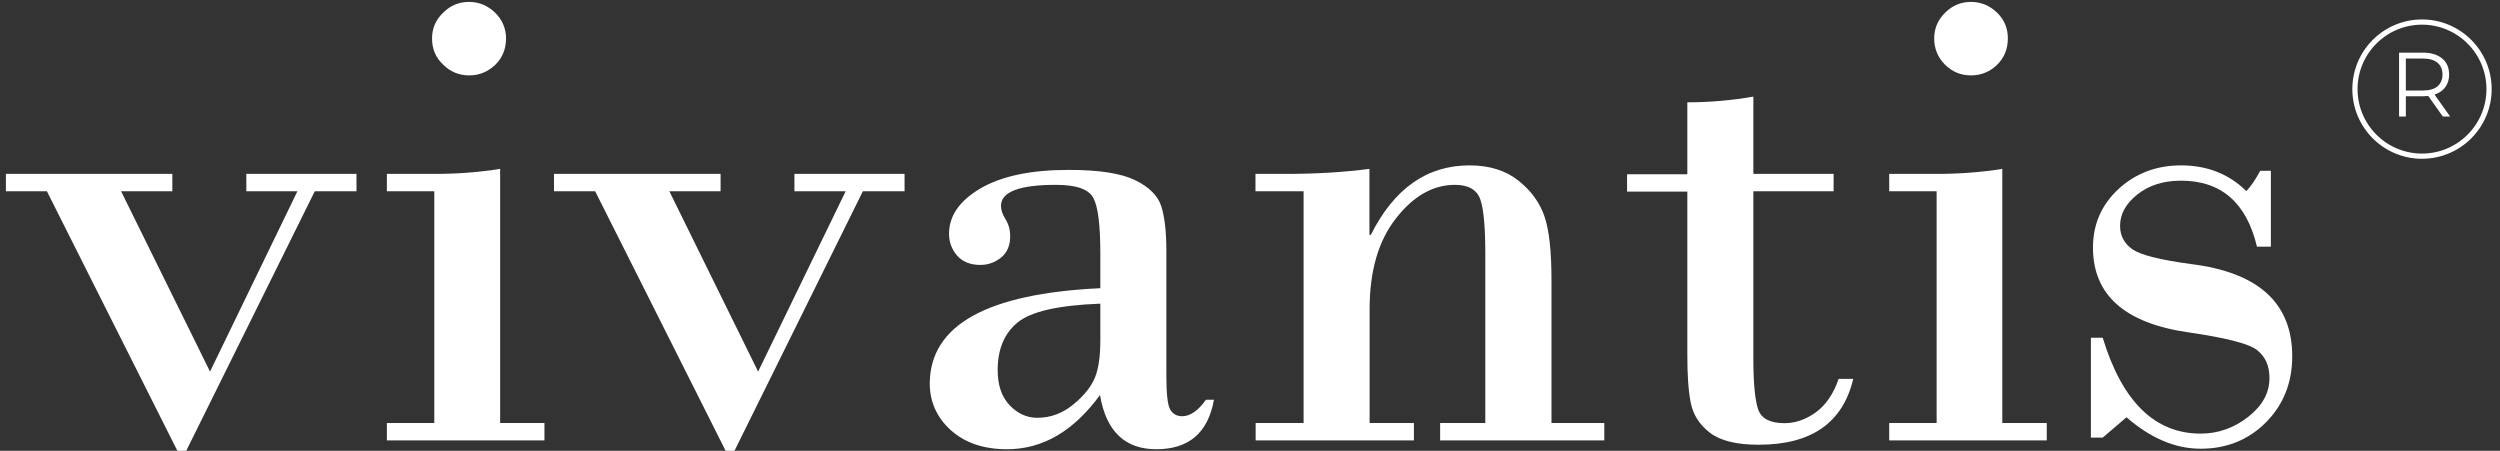
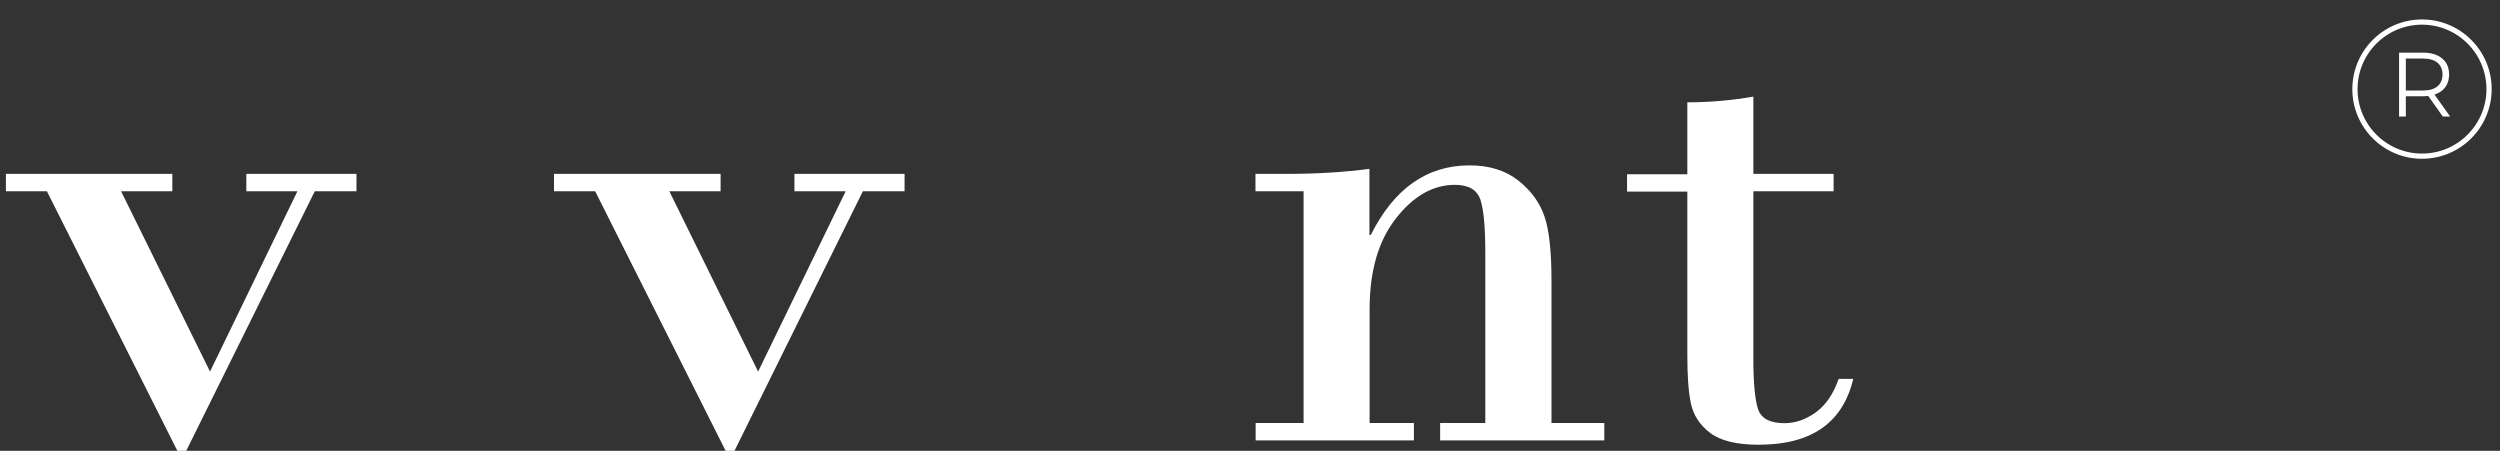
<svg xmlns="http://www.w3.org/2000/svg" version="1.1" id="Layer_1" x="0px" y="0px" viewBox="0 0 1439.1 259.5" style="enable-background:new 0 0 1439.1 259.5;" xml:space="preserve">
  <rect x="0" y="0" width="1439.1" height="259.5" fill="#333333" stroke="none" />
  <style type="text/css">
	.st0{fill-rule:evenodd;clip-rule:evenodd;fill:#FFFFFF;}
	.st1{fill:none;stroke:#FFFFFF;stroke-width:3;stroke-miterlimit:10;}
	.st2{fill:#FFFFFF;}
</style>
  <g>
    <g>
      <polygon class="st0" points="181.2,110.1 107.2,259.5 102.1,259.5 27,110.1 3.4,110.1 3.4,100.1 99.2,100.1 99.2,110.1     69.7,110.1 120.9,213.9 171.2,110.1 141.8,110.1 141.8,100.1 205.2,100.1 205.2,110.1   " />
-       <path class="st0" d="M248.7,22.1c0-5.7,2.1-10.7,6.4-14.8c4.2-4.2,9.2-6.2,14.9-6.2c5.7,0,10.7,2.1,14.9,6.1    c4.2,4.1,6.4,9.1,6.4,14.9c0,6.1-2.1,11.2-6.2,15.2c-4.2,4-9.2,6.1-15,6.1c-5.9,0-10.9-2.1-15-6.2C250.7,33.1,248.7,28,248.7,22.1     M287.9,97.2v146.3h25.5v10h-90.7v-10H250V110.1h-27.3v-10h27.7C263.7,100.1,276.2,99.1,287.9,97.2" />
      <polygon class="st0" points="496.7,110.1 422.8,259.5 417.7,259.5 342.6,110.1 318.9,110.1 318.9,100.1 414.8,100.1 414.8,110.1     385.3,110.1 436.4,213.9 486.8,110.1 457.3,110.1 457.3,100.1 520.7,100.1 520.7,110.1   " />
-       <path class="st0" d="M633.4,165.9V146c0-16.3-1.3-26.9-4-32c-2.7-5.1-9.8-7.6-21.6-7.6c-21.1,0-31.6,4.1-31.6,12.1    c0,2.4,0.9,4.9,2.6,7.7c1.8,2.8,2.7,6.1,2.7,9.9c0,5.3-1.8,9.4-5.3,12.2c-3.5,2.8-7.5,4.2-11.9,4.2c-5.7,0-10.2-1.8-13.3-5.3    c-3.1-3.6-4.7-7.8-4.7-12.6c0-10.4,6.1-19.1,18.2-26.2c12.2-7.1,29.1-10.6,50.8-10.6c17.5,0,30.2,2,38.3,6c8.1,4,13,9,14.9,15    c1.9,6,2.9,14.4,2.9,25.4v71.8c0,10.5,0.7,17.1,2.2,19.7c1.5,2.6,3.8,3.9,6.9,3.9c4.7,0,9.2-3.2,13.7-9.5h4.6    c-3.4,19-14.4,28.5-33.2,28.5c-18.1,0-28.9-10.4-32.4-31.2c-15.2,20.8-33,31.2-53.5,31.2c-13.5,0-24.3-3.7-32.4-11    c-8.1-7.3-12.1-16.4-12.1-27C535.5,187.1,568.1,169,633.4,165.9 M633.4,195.9v-21.1c-24.1,0.9-39.9,4.5-47.6,10.8    c-7.7,6.3-11.5,15.5-11.5,27.4c0,8.7,2.3,15.5,6.9,20.3c4.6,4.8,9.9,7.2,15.9,7.2c7.7,0,14.6-2.6,20.8-7.7    c6.2-5.1,10.3-10.3,12.4-15.5C632.4,212.2,633.4,205,633.4,195.9" />
      <path class="st0" d="M750.4,243.5V110.1h-27.7v-10h17.8c17.6,0,33.5-1,47.8-2.9v38h0.8c13.4-26.7,32.3-40,56.8-40    c11.4,0,20.8,2.9,28.2,8.8c7.3,5.8,12.3,12.7,15,20.7c2.7,7.9,4,20.2,4,36.9v81.9h30.4v10H829v-10H855V146c0-15-0.9-25.3-2.8-31    c-1.9-5.7-6.8-8.6-14.7-8.6c-12.6,0-24,6.5-34,19.4c-10.1,12.9-15.1,30.3-15.1,52.2v65.5h25.5v10h-91.1v-10H750.4z" />
      <path class="st0" d="M1009.3,55.6v44.5h46.2v10h-46.2v96.6c0,14.2,1,23.9,2.8,29.1c1.9,5.2,6.9,7.8,15.1,7.8    c6.3,0,12.3-2.1,18-6.2c5.8-4.2,10.2-10.6,13.2-19.3h8.4c-6,25.3-24.1,37.9-54.4,37.9c-12.8,0-22.1-2.3-28.1-6.9    c-6-4.6-9.6-10.3-11-17.1c-1.4-6.8-2-15.9-2-27.5v-94.2h-34.7v-10h34.7V58.9C984.1,58.9,996.9,57.8,1009.3,55.6" />
-       <path class="st0" d="M1113.4,22.1c0-5.7,2.1-10.7,6.3-14.8c4.2-4.2,9.2-6.2,14.9-6.2c5.7,0,10.7,2.1,14.9,6.1    c4.3,4.1,6.3,9.1,6.3,14.9c0,6.1-2.1,11.2-6.2,15.2c-4.1,4-9.2,6.1-15,6.1c-5.9,0-10.9-2.1-15-6.2    C1115.5,33.1,1113.4,28,1113.4,22.1 M1152.6,97.2v146.3h25.6v10h-90.7v-10h27.3V110.1h-27.3v-10h27.7    C1128.4,100.1,1140.9,99.1,1152.6,97.2" />
-       <path class="st0" d="M1307.2,98.3V142h-8c-6-25.3-20.6-38-43.7-38c-10,0-18.4,2.6-25.1,7.9c-6.7,5.3-10,11.3-10,18.1    c0,5.7,2.4,10.2,7.1,13.5c4.8,3.3,16,6.1,33.7,8.5c38.9,4.8,58.3,22.5,58.3,53.1c0,15.2-5.1,27.9-15.1,38    c-10.1,10.1-22.6,15.2-37.6,15.2c-14.7,0-28.9-6.1-42.7-18.1l-13.7,11.7h-6.8v-57.5h6.8c11.2,36.8,30,55.2,56.4,55.2    c10,0,19.1-3.2,27.3-9.6c8.2-6.4,12.3-13.8,12.3-22.4c0-7.2-2.5-12.5-7.3-16.2c-4.9-3.7-18.1-7-39.5-10.1    c-36.6-5.3-54.8-21.6-54.8-48.8c0-13.4,4.9-24.6,14.7-33.7c9.8-9,21.8-13.6,36-13.6c15,0,27.5,4.9,37.6,14.8    c2.6-2.7,5.3-6.7,8-11.7H1307.2z" />
    </g>
    <g>
      <path class="st1" d="M1432.8,51.3c0,21.3-17.3,38.6-38.6,38.6c-21.3,0-38.6-17.3-38.6-38.6c0-21.3,17.3-38.6,38.6-38.6    C1415.5,12.7,1432.8,30,1432.8,51.3z" />
      <g>
        <path class="st2" d="M1381,67.1V30.3h13.8c3.1,0,5.8,0.5,8,1.5c2.2,1,4,2.4,5.2,4.3c1.2,1.9,1.8,4.1,1.8,6.8     c0,2.6-0.6,4.8-1.8,6.7c-1.2,1.9-2.9,3.3-5.2,4.3c-2.2,1-4.9,1.5-8,1.5h-11.6l1.7-1.8v13.5H1381z M1384.9,53.9l-1.7-1.8h11.5     c3.7,0,6.5-0.8,8.4-2.4c1.9-1.6,2.9-3.9,2.9-6.8c0-2.9-1-5.2-2.9-6.8c-1.9-1.6-4.7-2.4-8.4-2.4h-11.5l1.7-1.8V53.9z M1406.2,67.1     l-9.5-13.4h4.2l9.5,13.4H1406.2z" />
      </g>
    </g>
  </g>
</svg>